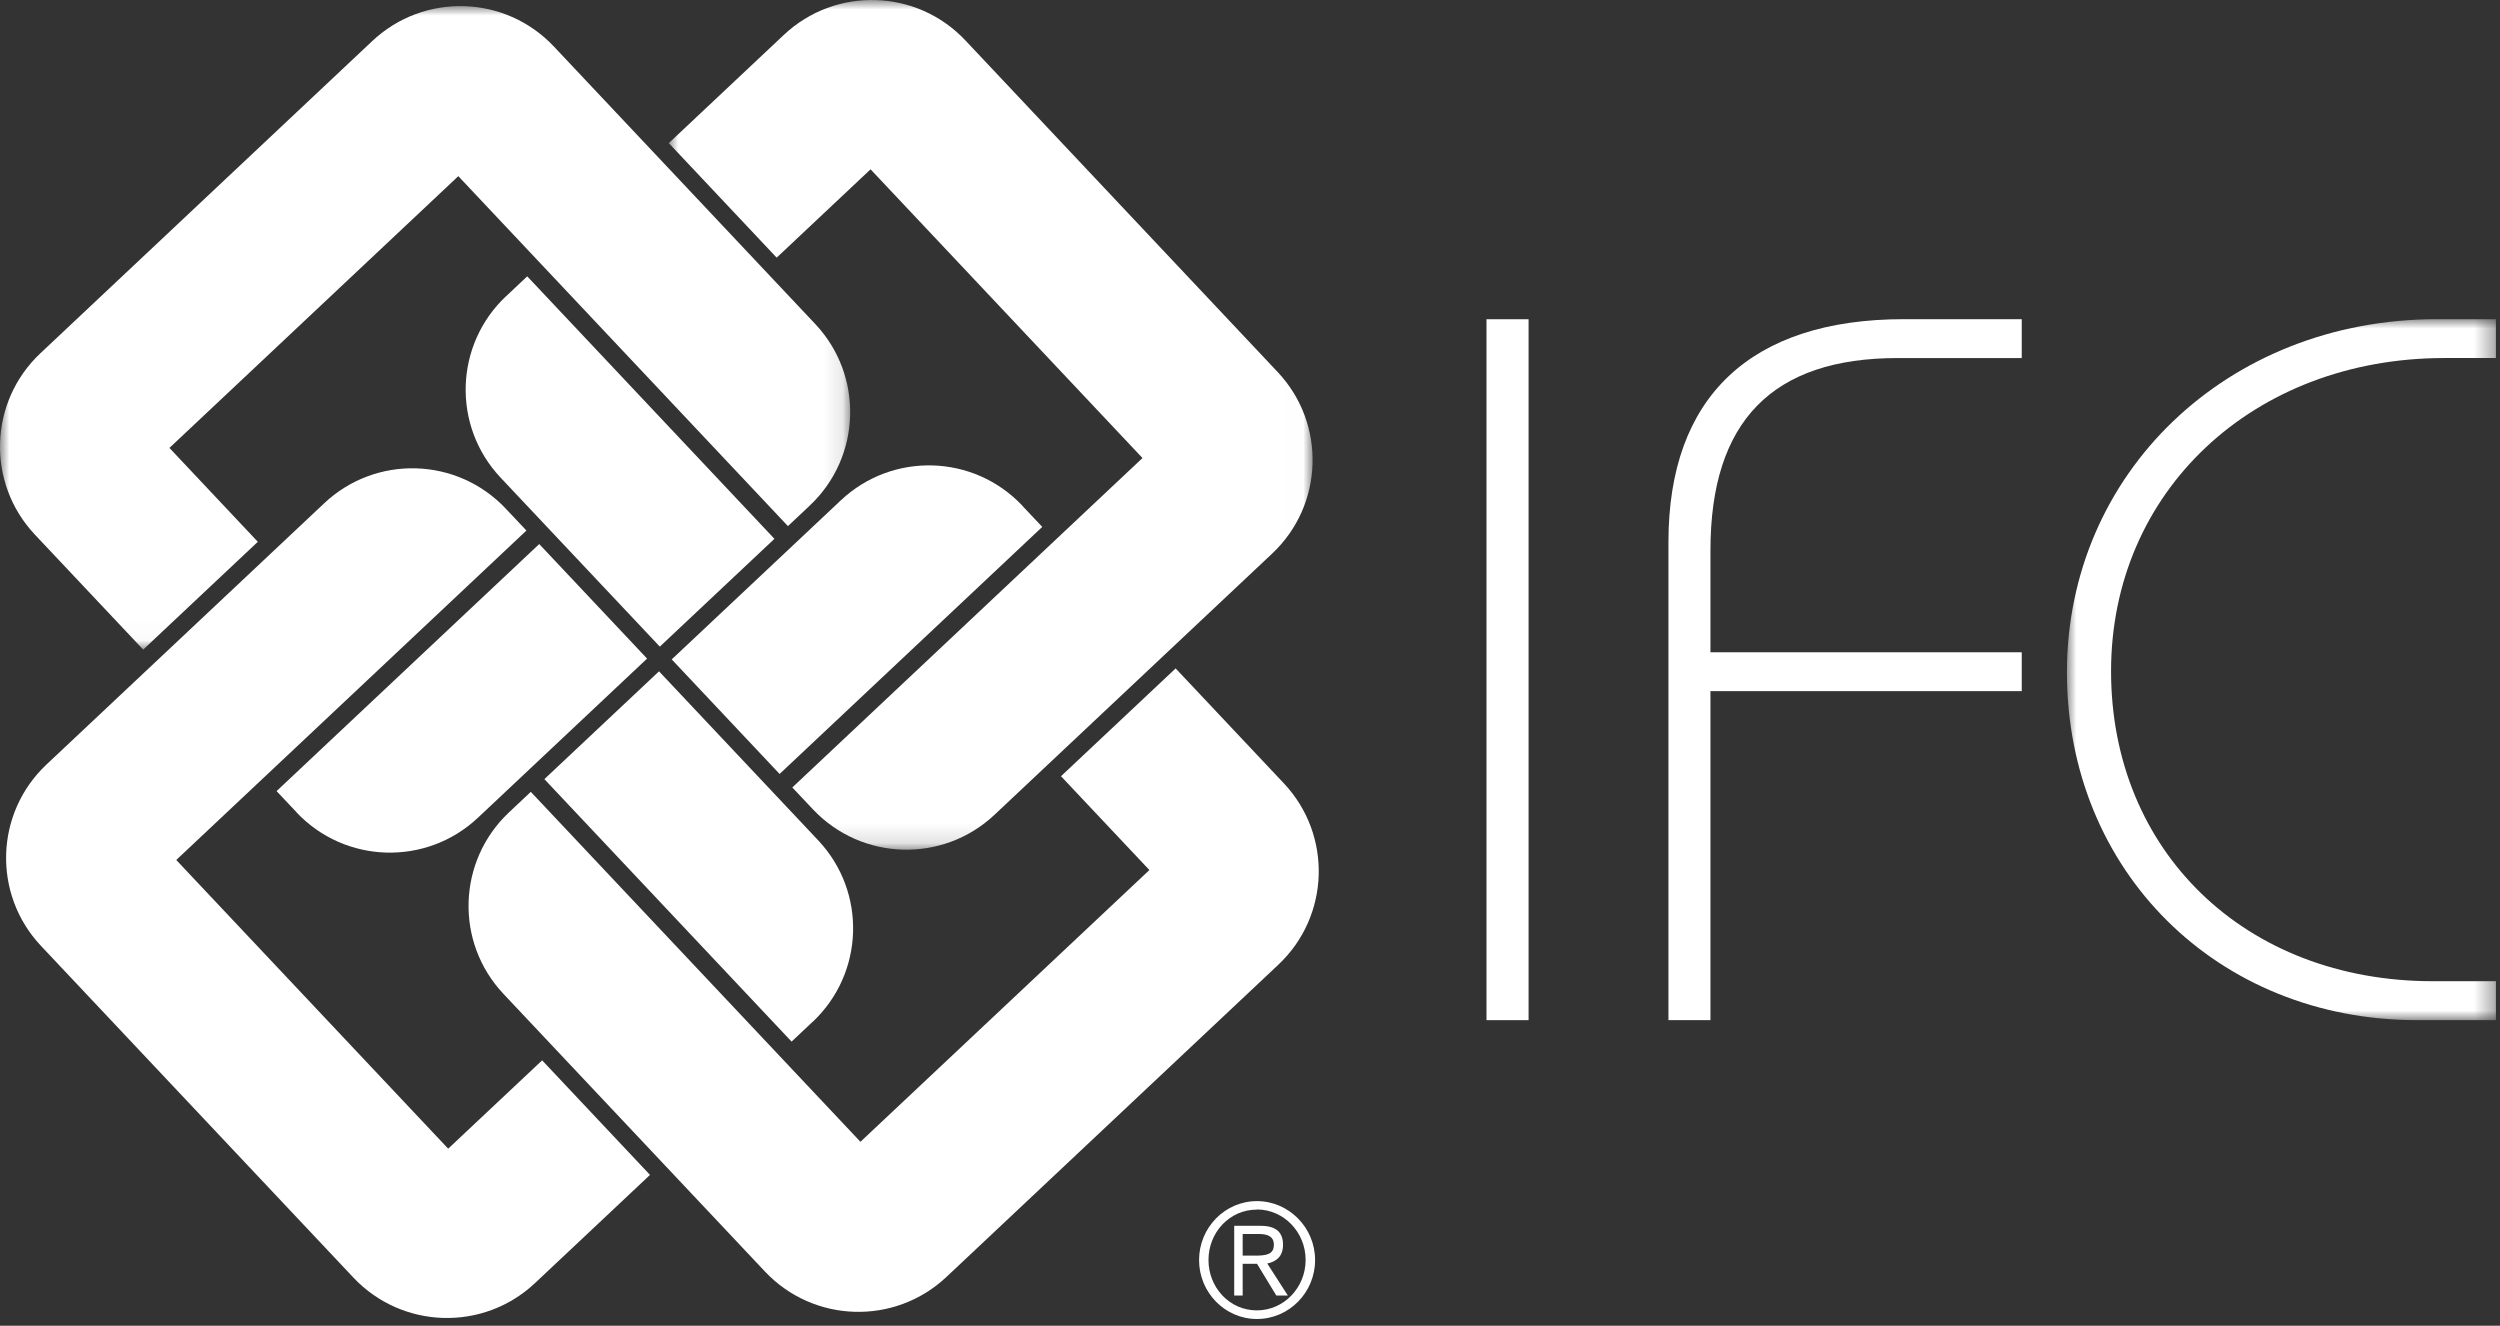
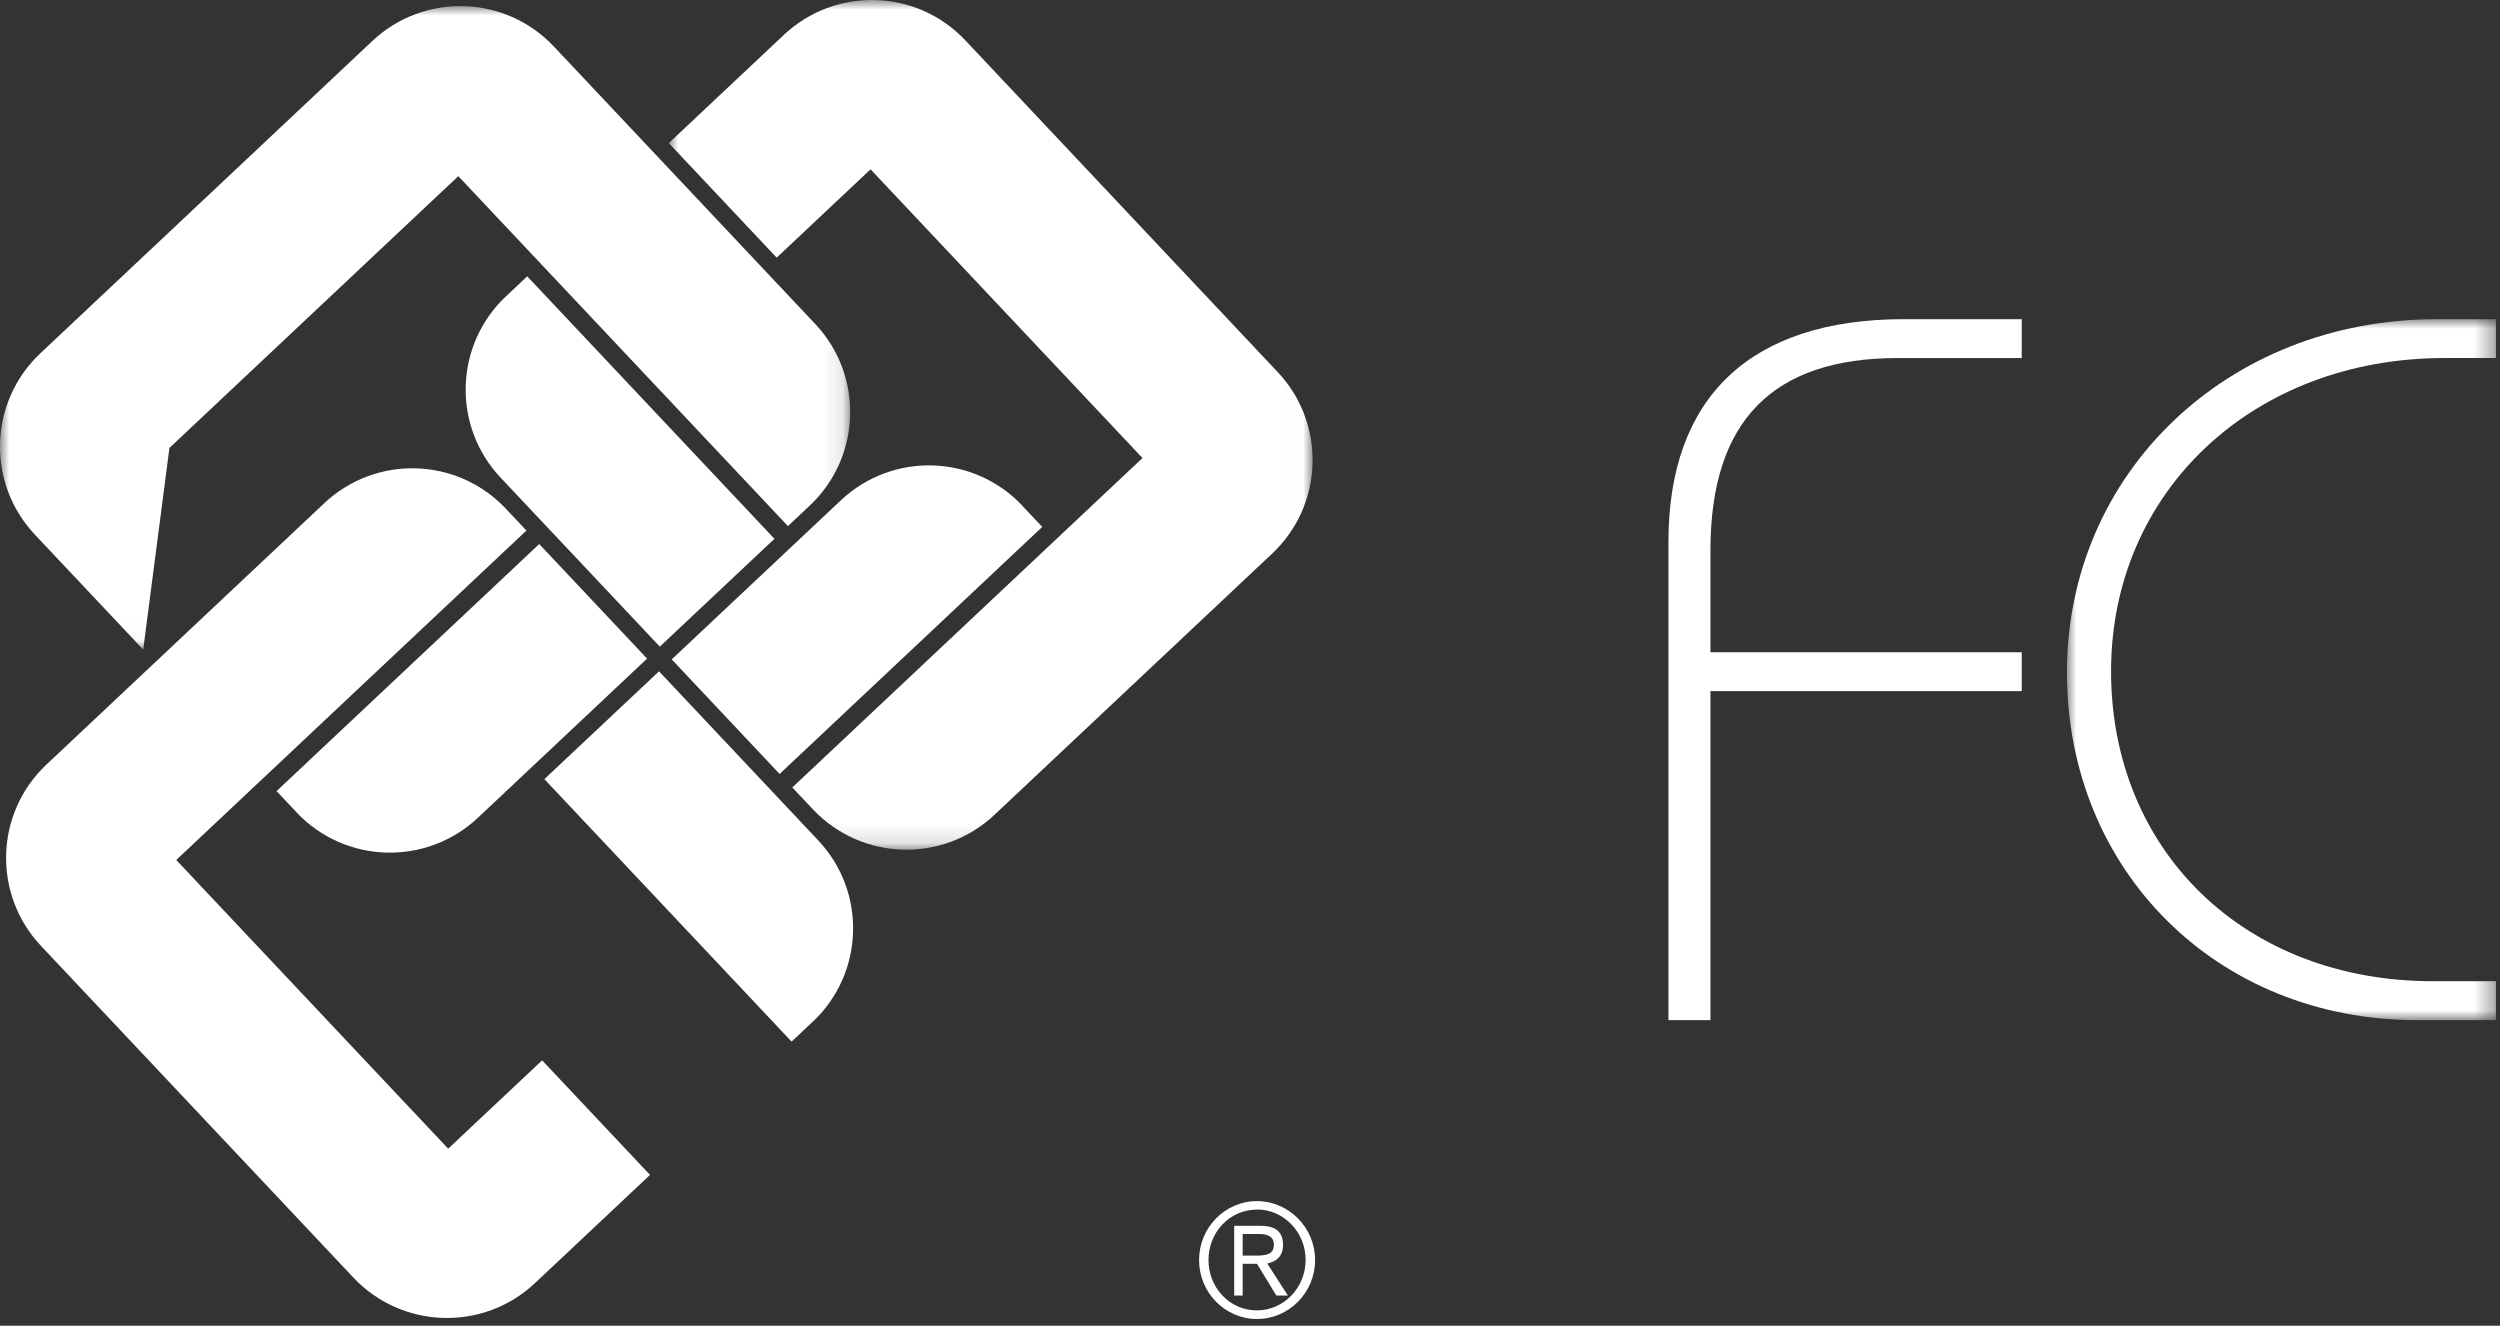
<svg xmlns="http://www.w3.org/2000/svg" xmlns:xlink="http://www.w3.org/1999/xlink" width="132px" height="70px" viewBox="0 0 132 70" version="1.1">
  <rect x="0" y="0" width="132" height="70" fill="#333333" stroke="none" />
  <title>logo/dummysiegel1</title>
  <defs>
    <polygon id="path-1" points="0 0 44.89 0 44.89 33.977 0 33.977" />
    <polygon id="path-3" points="0 0 33.993 0 33.993 44.864 0 44.864" />
    <polygon id="path-5" points="0 0 22.652 0 22.652 37.012 0 37.012" />
  </defs>
  <g id="Artboards" stroke="none" stroke-width="1" fill="none" fill-rule="evenodd">
    <g id="00-aramis-landing---L" transform="translate(-269, -2096)">
      <g id="Group-28" transform="translate(269, 2096)">
        <path d="M15.649,42.886 C18.217,45.613 22.506,45.742 25.235,43.176 L34.166,34.774 L28.471,28.726 L14.603,41.77 L15.652,42.882 L15.649,42.886 Z" id="Fill-1" fill="#FFFFFF" />
        <g id="Group-5" transform="translate(0, 0.322)">
          <mask id="mask-2" fill="white">
            <use xlink:href="#path-1" />
          </mask>
          <g id="Clip-4" />
-           <path d="M1.844,27.908 L7.561,33.977 L13.613,28.285 L8.946,23.328 L24.199,8.979 L41.604,27.457 L42.758,26.369 C45.483,23.803 45.613,19.517 43.049,16.79 L29.244,2.133 C26.676,-0.594 22.387,-0.723 19.658,1.843 L2.135,18.328 C-0.594,20.894 -0.724,25.181 1.844,27.908" id="Fill-3" fill="#FFFFFF" mask="url(#mask-2)" />
+           <path d="M1.844,27.908 L7.561,33.977 L8.946,23.328 L24.199,8.979 L41.604,27.457 L42.758,26.369 C45.483,23.803 45.613,19.517 43.049,16.79 L29.244,2.133 C26.676,-0.594 22.387,-0.723 19.658,1.843 L2.135,18.328 C-0.594,20.894 -0.724,25.181 1.844,27.908" id="Fill-3" fill="#FFFFFF" mask="url(#mask-2)" />
        </g>
        <path d="M42.912,53.952 C45.637,51.385 45.77,47.099 43.202,44.372 L34.796,35.446 L28.743,41.138 L41.796,54.997 L42.909,53.948 L42.912,53.952 Z" id="Fill-6" fill="#FFFFFF" />
        <path d="M28.247,67.748 L34.32,62.035 L28.625,55.986 L23.664,60.65 L9.306,45.407 L27.795,28.013 L26.707,26.859 C24.14,24.132 19.851,24.002 17.122,26.569 L2.456,40.365 C-0.272,42.931 -0.402,47.218 2.166,49.945 L18.661,67.458 C21.229,70.181 25.518,70.314 28.247,67.748 Z" id="Fill-8" fill="#FFFFFF" />
        <path d="M53.985,26.705 C51.417,23.978 47.128,23.849 44.399,26.415 L35.467,34.816 L41.163,40.865 L55.031,27.82 L53.981,26.708 L53.985,26.705 Z" id="Fill-10" fill="#FFFFFF" />
-         <path d="M67.789,41.361 L62.073,35.292 L56.021,40.984 L60.688,45.938 L45.431,60.287 L28.026,41.809 L26.872,42.896 C24.147,45.463 24.014,49.749 26.581,52.476 L40.386,67.133 C42.954,69.86 47.243,69.989 49.972,67.423 L67.495,50.938 C70.224,48.371 70.354,44.085 67.786,41.358" id="Fill-12" fill="#FFFFFF" />
        <path d="M26.721,15.639 C23.993,18.206 23.863,22.492 26.431,25.219 L34.838,34.142 L40.89,28.45 L27.837,14.59 L26.725,15.639 L26.721,15.639 Z" id="Fill-14" fill="#FFFFFF" />
        <g id="Group-18" transform="translate(35.313, 0)">
          <mask id="mask-4" fill="white">
            <use xlink:href="#path-3" />
          </mask>
          <g id="Clip-17" />
          <path d="M6.073,1.843 L0,7.556 L5.695,13.604 L10.653,8.94 L25.01,24.184 L6.521,41.578 L7.609,42.732 C10.177,45.456 14.466,45.588 17.195,43.022 L31.86,29.226 C34.585,26.66 34.718,22.373 32.15,19.646 L15.659,2.133 C13.095,-0.594 8.802,-0.723 6.073,1.843" id="Fill-16" fill="#FFFFFF" mask="url(#mask-4)" />
        </g>
        <path d="M65.613,66.297 L66.24,66.297 C66.838,66.297 67.261,66.255 67.261,65.713 C67.261,65.335 67.002,65.154 66.467,65.154 L65.613,65.154 L65.613,66.297 Z M67.999,68.405 L67.39,68.405 L66.372,66.73 L65.613,66.73 L65.613,68.405 L65.166,68.405 L65.166,64.724 L66.568,64.724 C67.359,64.724 67.744,65.049 67.744,65.724 C67.744,66.398 67.317,66.629 66.911,66.713 L67.999,68.405 Z M66.365,63.867 C65.669,63.867 65.019,64.147 64.539,64.657 C64.067,65.157 63.808,65.825 63.808,66.528 C63.808,67.23 64.067,67.898 64.539,68.398 C65.019,68.909 65.666,69.188 66.365,69.188 C67.782,69.188 68.937,67.993 68.937,66.524 C68.937,65.056 67.782,63.86 66.365,63.86 L66.365,63.867 Z M66.365,69.643 C64.683,69.643 63.311,68.248 63.311,66.531 C63.311,64.814 64.683,63.419 66.365,63.419 C68.048,63.419 69.437,64.814 69.437,66.531 C69.437,68.248 68.059,69.643 66.365,69.643 L66.365,69.643 Z" id="Fill-19" fill="#FFFFFF" />
-         <polygon id="Fill-21" fill="#FFFFFF" points="80.709 53.864 78.487 53.864 78.487 16.856 80.709 16.856 80.709 53.868" />
        <path d="M90.316,53.864 L88.094,53.864 L88.094,28.617 C88.094,20.961 92.425,16.852 100.531,16.852 L106.748,16.852 L106.748,18.905 L100.195,18.905 C93.587,18.905 90.312,22.233 90.312,29.058 L90.312,34.439 L106.748,34.439 L106.748,36.491 L90.312,36.491 L90.312,53.857 L90.316,53.864 Z" id="Fill-23" fill="#FFFFFF" />
        <g id="Group-27" transform="translate(109.134, 16.852)">
          <mask id="mask-6" fill="white">
            <use xlink:href="#path-5" />
          </mask>
          <g id="Clip-26" />
          <path d="M22.652,34.959 L22.652,37.012 L18.489,37.012 C7.941,37.012 0,29.131 0,18.646 C0,8.16 8.438,0 19.542,0 L22.652,0 L22.652,2.052 L19.93,2.052 C9.827,2.052 2.33,9.101 2.33,18.586 C2.33,28.072 9.383,34.956 19.318,34.956 L22.649,34.956 L22.652,34.959 Z" id="Fill-25" fill="#FFFFFF" mask="url(#mask-6)" />
        </g>
      </g>
    </g>
  </g>
</svg>